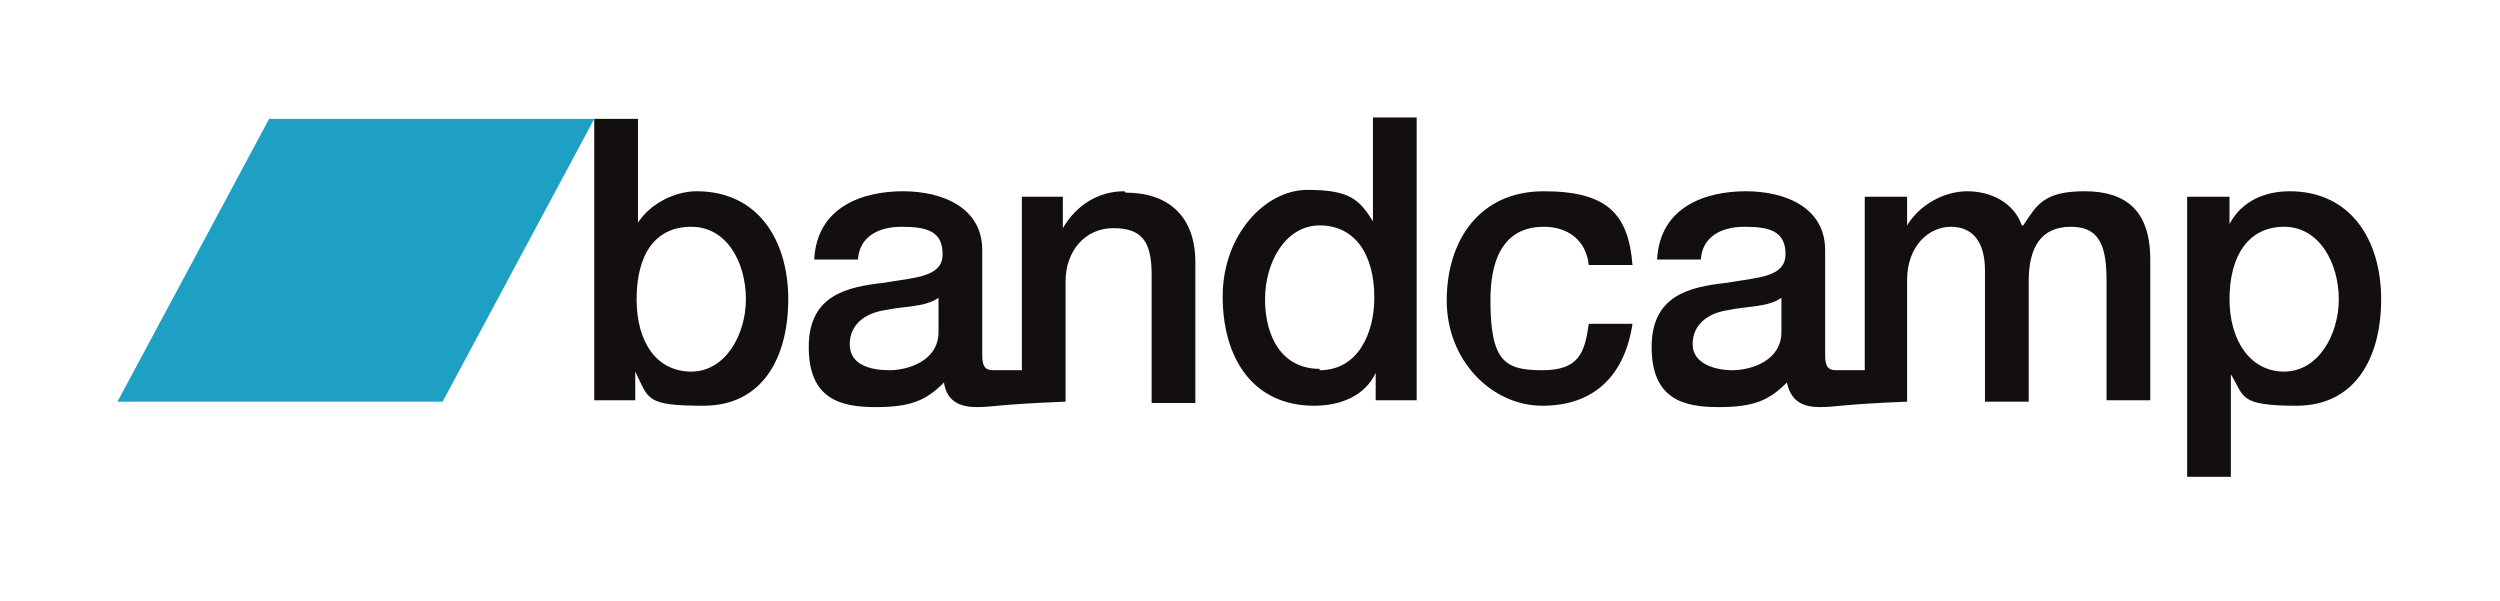
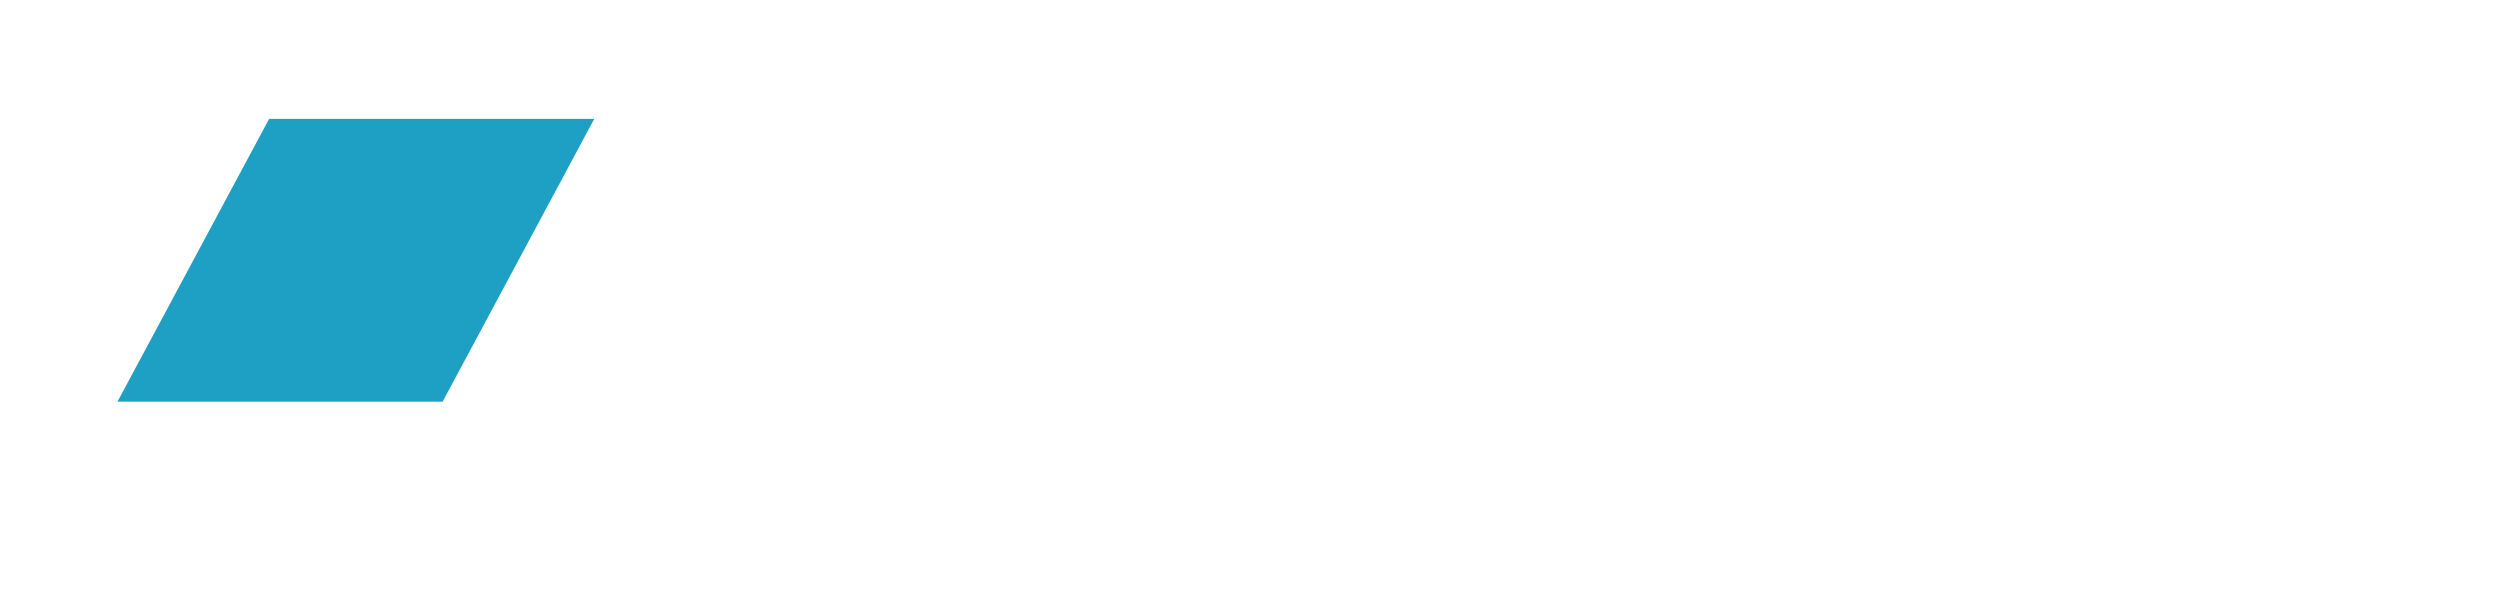
<svg xmlns="http://www.w3.org/2000/svg" id="Layer_1" version="1.1" viewBox="0 0 183 44">
  <defs>
    <style>
      .st0 {
        fill: #1da0c3;
      }

      .st1 {
        fill: #120f0e;
      }
    </style>
  </defs>
  <path class="st0" d="M8.6,29.4l11.1-20.7h23.8l-11.1,20.7H8.6Z" />
-   <path class="st1" d="M43.5,8.7h3.2v7.6h0c.9-1.4,2.7-2.3,4.3-2.3,4.5,0,6.7,3.6,6.7,7.9s-1.9,7.8-6.2,7.8-4-.5-5-2.5h0v2.1h-3V8.7ZM50.6,16.6c-2.7,0-4,2.1-4,5.3s1.5,5.3,4,5.3,4-2.7,4-5.3c0-2.7-1.4-5.3-4-5.3M82.3,14c-1.9,0-3.5,1-4.5,2.7h0v-2.3h-3v12.7c-1.8,0-2,0-2.1,0-.6,0-.8-.3-.8-1.1v-7.7c0-3.1-2.9-4.3-5.8-4.3s-6.3,1.1-6.5,5h3.2c.1-1.6,1.4-2.4,3.2-2.4s3,.3,3,2-2,1.7-4.3,2.1c-2.7.3-5.5.9-5.5,4.7s2.3,4.4,4.9,4.4,3.7-.5,5-1.8c.2,1.4,1.2,1.8,2.4,1.8s1.5-.2,6.5-.4h0s0,0,0,0v-8.8c0-2.2,1.4-3.9,3.5-3.9s2.8,1,2.8,3.4v9.4h3.2v-10.3c0-3.4-2-5.1-5.1-5.1h0ZM68.7,24.3c0,2.1-2.2,2.8-3.6,2.8s-2.9-.4-2.9-1.9,1.2-2.3,2.6-2.5c1.4-.3,2.9-.2,3.9-.9v2.5ZM103.7,29.3h-3v-2h0c-.8,1.7-2.6,2.4-4.5,2.4-4.5,0-6.7-3.5-6.7-8s3.1-7.8,6.2-7.8,3.8.7,4.8,2.3h0v-7.6h3.2v20.6ZM96.6,27.1c2.8,0,4-2.7,4-5.3,0-3.3-1.5-5.3-4-5.3s-4,2.7-4,5.4,1.2,5.1,4,5.1M116.3,19.4c-.2-1.8-1.5-2.8-3.3-2.8s-3.9.9-3.9,5.4,1.1,5.1,3.8,5.1,3.1-1.3,3.4-3.4h3.2c-.6,3.9-2.9,6-6.6,6s-7-3.3-7-7.7,2.4-8,7.1-8,6.2,1.7,6.5,5.4h-3.2ZM148,16.5c-.6-1.7-2.3-2.5-4-2.5s-3.5,1-4.4,2.5v-2.1h-3.1v12.7c-1.8,0-2,0-2.1,0-.6,0-.8-.3-.8-1.1v-7.7c0-3.1-2.9-4.3-5.8-4.3s-6.3,1.1-6.5,5h3.2c.1-1.6,1.4-2.4,3.2-2.4s3,.3,3,2-2,1.7-4.3,2.1c-2.7.3-5.5.9-5.5,4.7s2.3,4.4,4.9,4.4,3.7-.5,5-1.8c.3,1.4,1.2,1.8,2.4,1.8s1.5-.2,6.4-.4v-8.9c0-2.5,1.6-3.9,3.2-3.9s2.5,1.1,2.5,3.2v9.6h3.2v-8.8c0-2.5.9-4,3.1-4s2.6,1.6,2.6,4v8.7h3.2v-10.3c0-3.6-1.8-5-4.8-5s-3.5,1-4.5,2.5ZM126.8,27.1c-1.1,0-2.9-.4-2.9-1.9s1.2-2.3,2.6-2.5c1.4-.3,2.9-.2,3.9-.9v2.5c0,2.1-2.2,2.8-3.6,2.8ZM163.2,14.4v2h0c.9-1.7,2.6-2.4,4.4-2.4,4.5,0,6.7,3.6,6.7,7.9s-1.9,7.8-6.2,7.8-3.8-.7-4.8-2.3h0v7.5h-3.2V14.4h3ZM163.2,21.9c0,3,1.5,5.3,4,5.3s4-2.7,4-5.3-1.4-5.3-4-5.3-4,2.1-4,5.3Z" />
</svg>